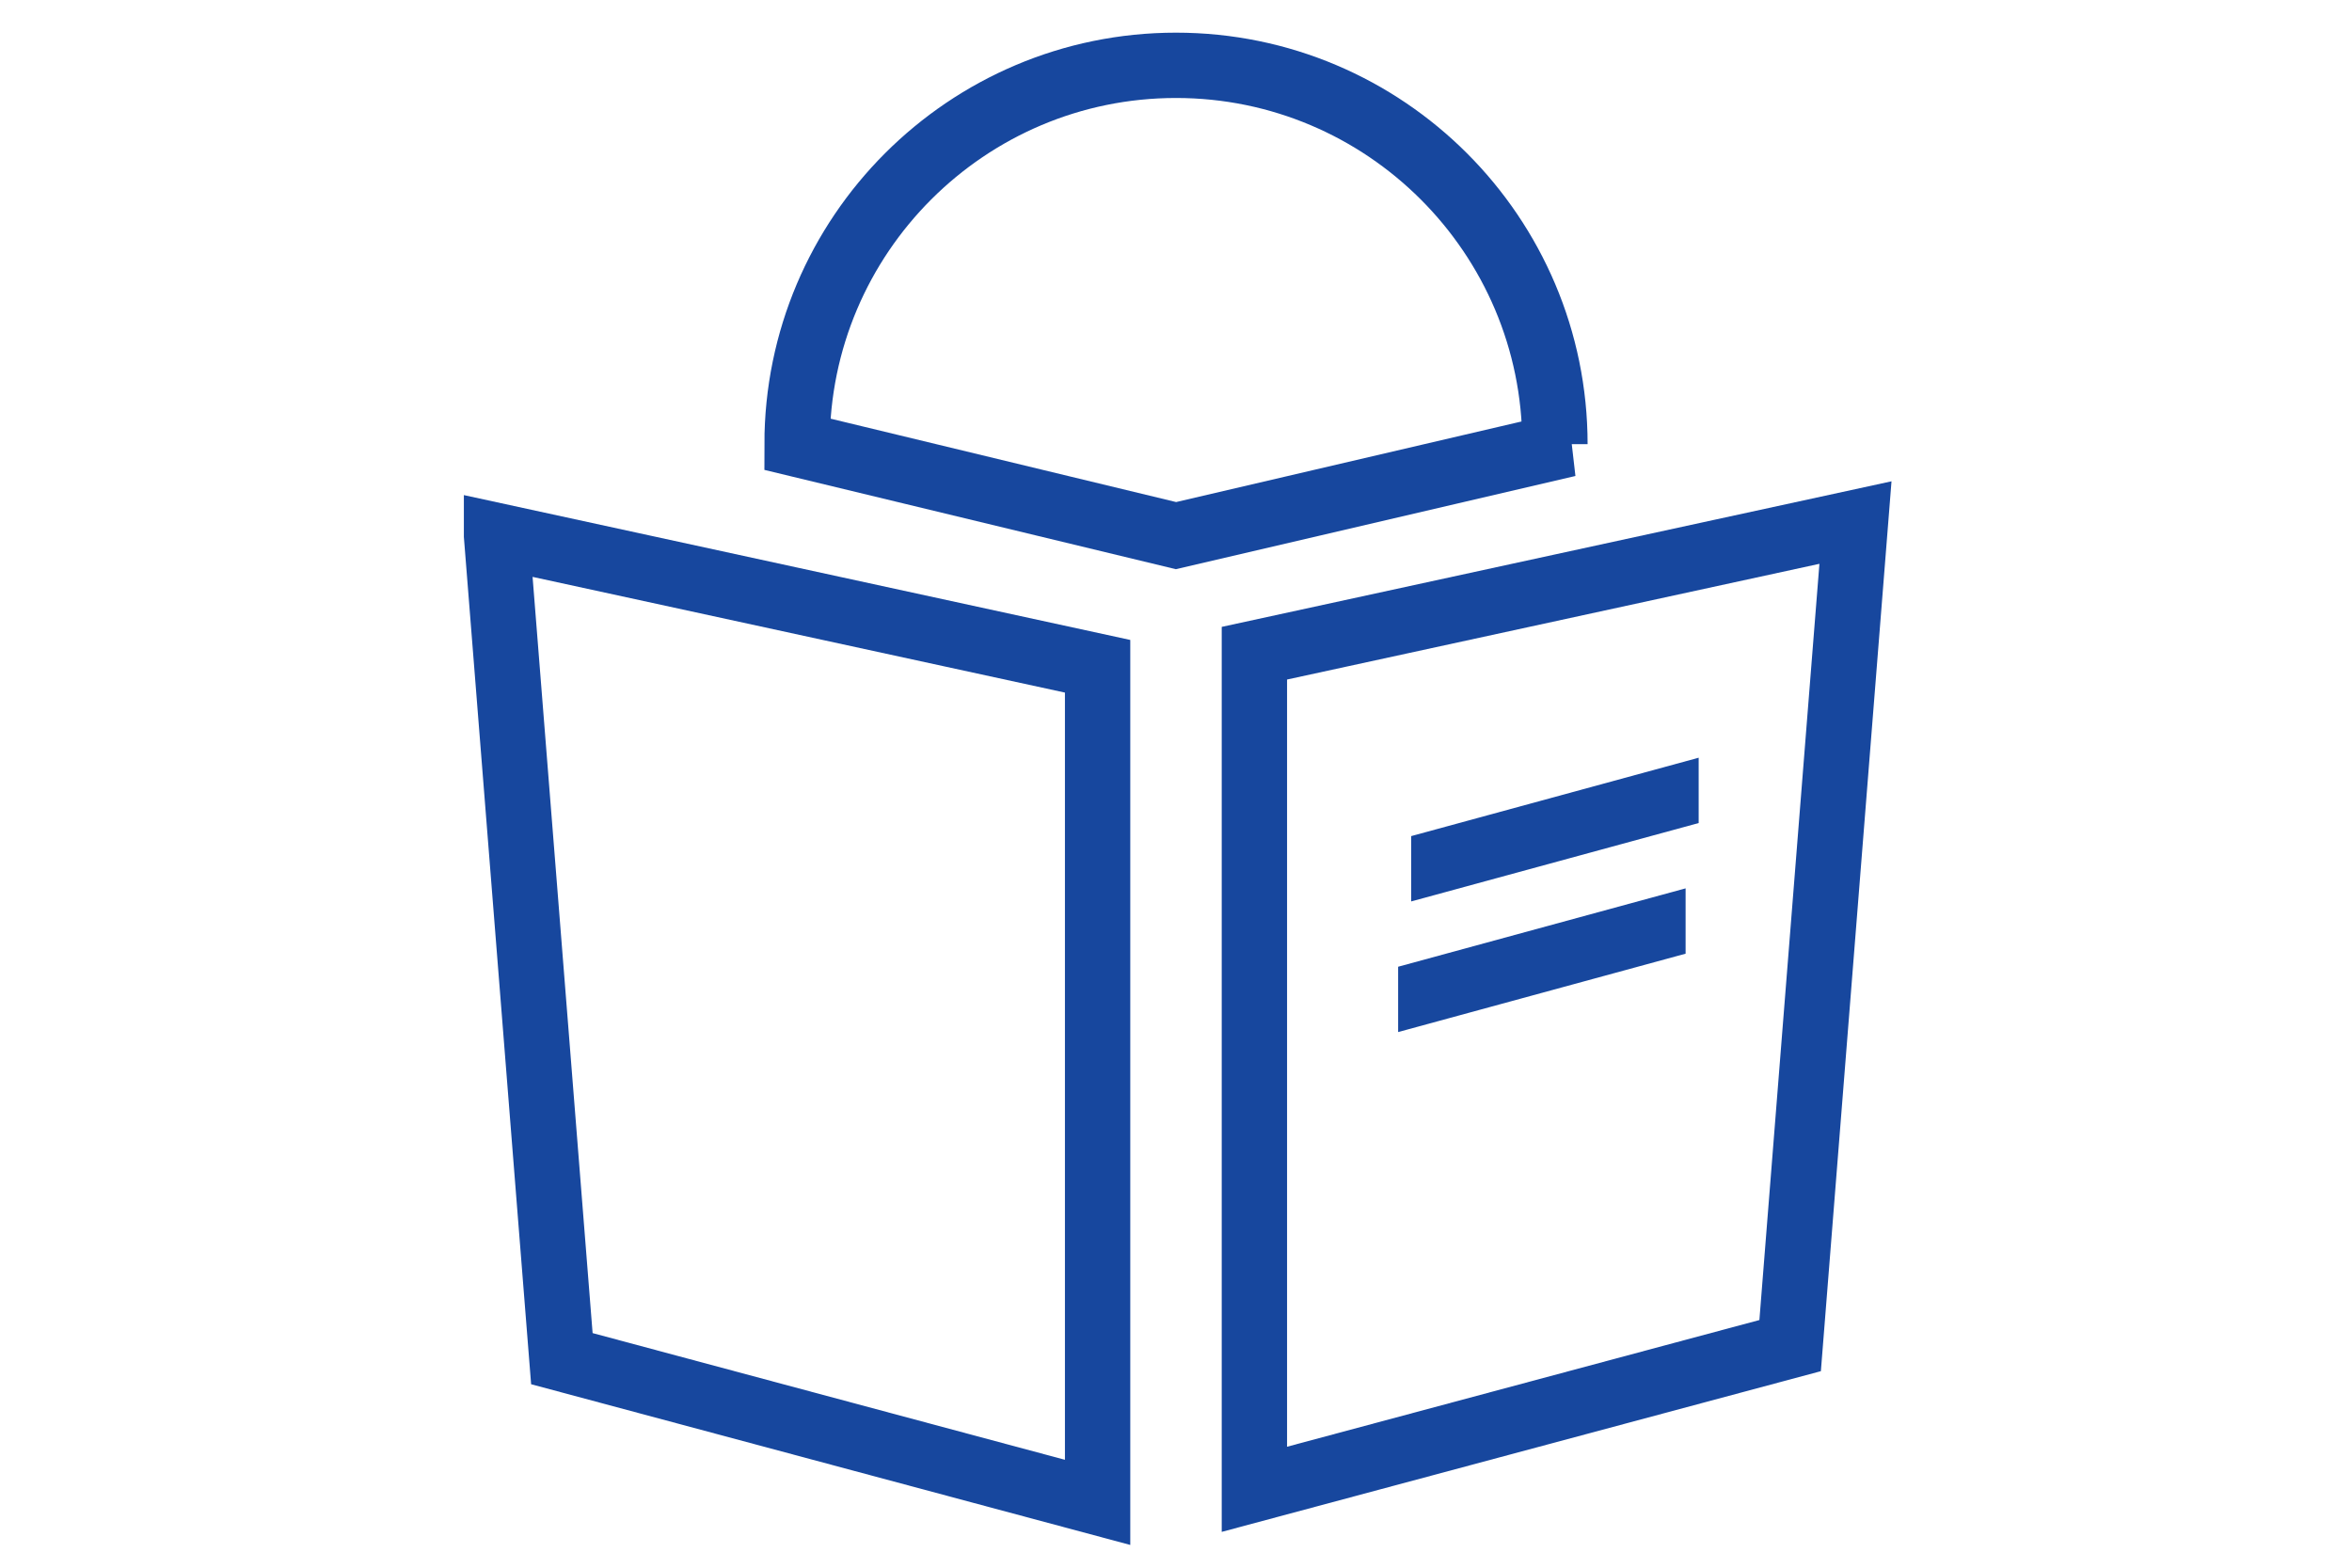
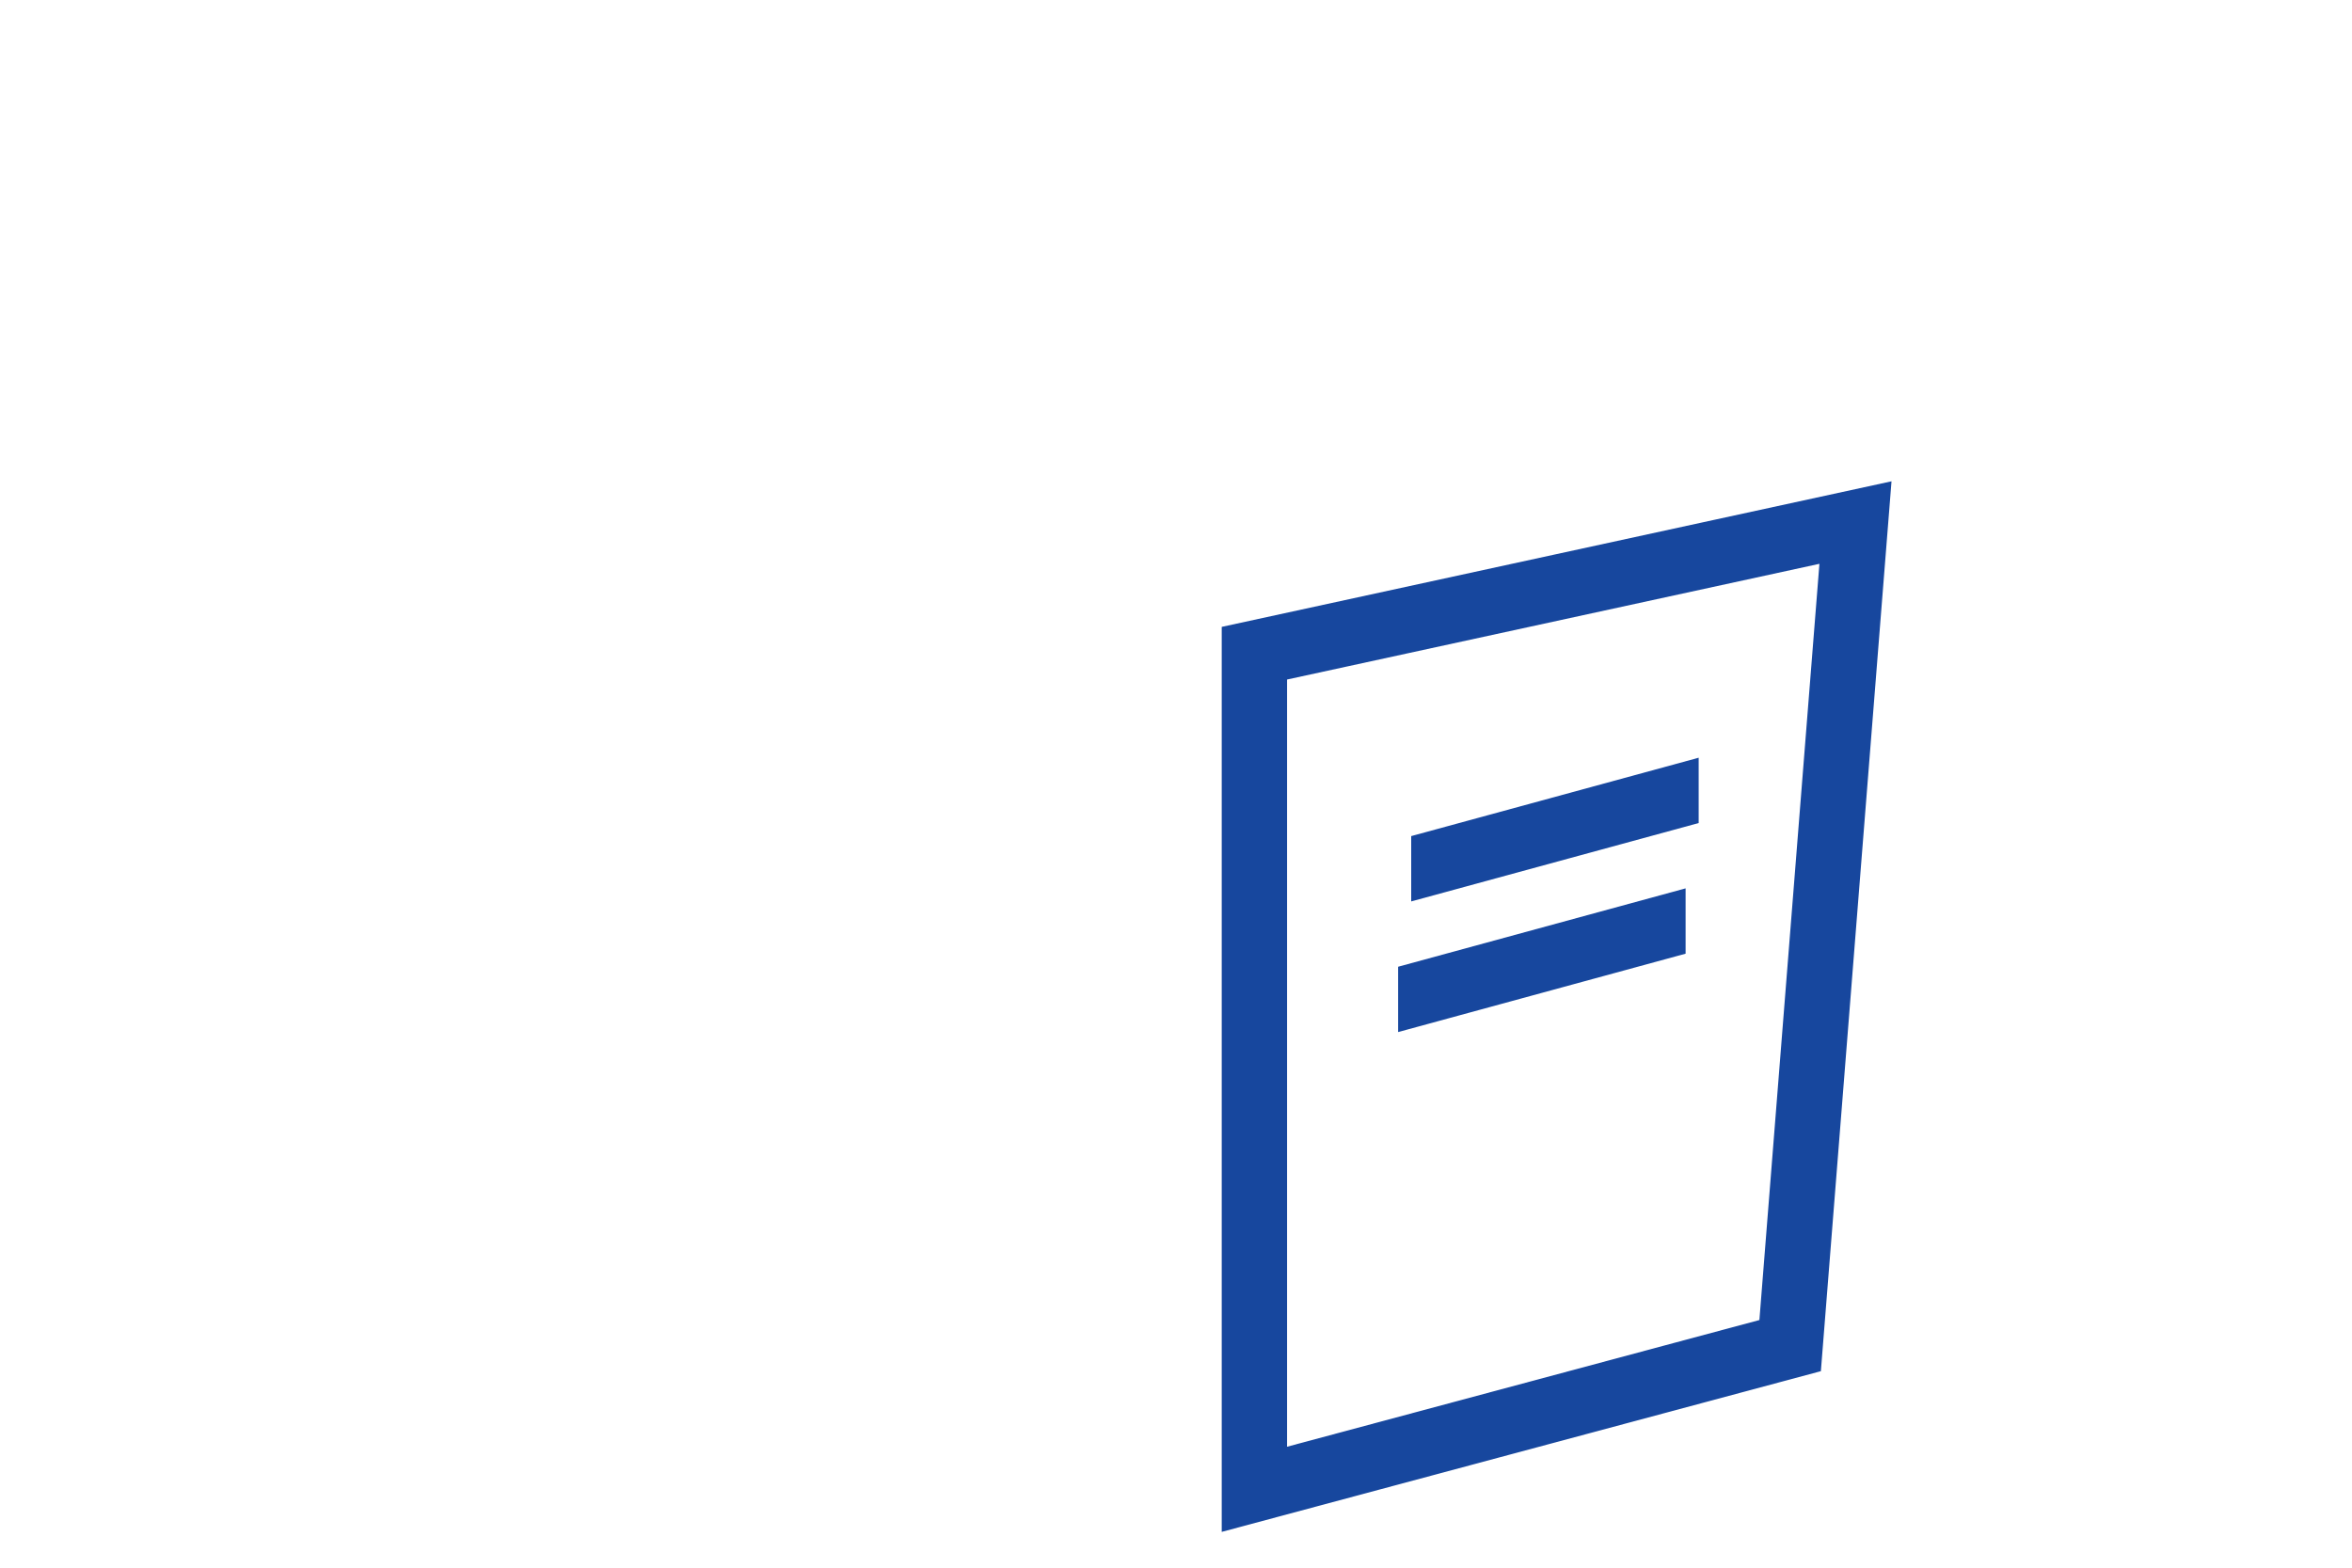
<svg xmlns="http://www.w3.org/2000/svg" id="a" width="18" height="12" viewBox="0 0 18 12">
  <g id="b">
    <g id="c">
-       <path id="d" d="M3.8,4.1l.5,6.3,4.1,1.1v-6.4s-4.6-1-4.6-1Z" fill="none" stroke="#17479e" stroke-width=".5" />
      <path id="e" d="M9.6,5.1v6.3l4.1-1.1.5-6.3-4.6,1v.1Z" fill="none" stroke="#17479e" stroke-width=".5" />
-       <path id="f" d="M11.9,3.4c0-1.6-1.3-2.9-2.9-2.9s-2.9,1.3-2.9,2.9h0l2.9.7,3-.7h-.1Z" fill="none" stroke="#17479e" stroke-width=".5" />
      <path id="g" d="M10.8,6.4v.5l2.2-.6v-.5l-2.2.6Z" fill="#17479e" />
      <path id="h" d="M10.7,7.4v.5l2.2-.6v-.5l-2.2.6Z" fill="#17479e" />
    </g>
  </g>
</svg>